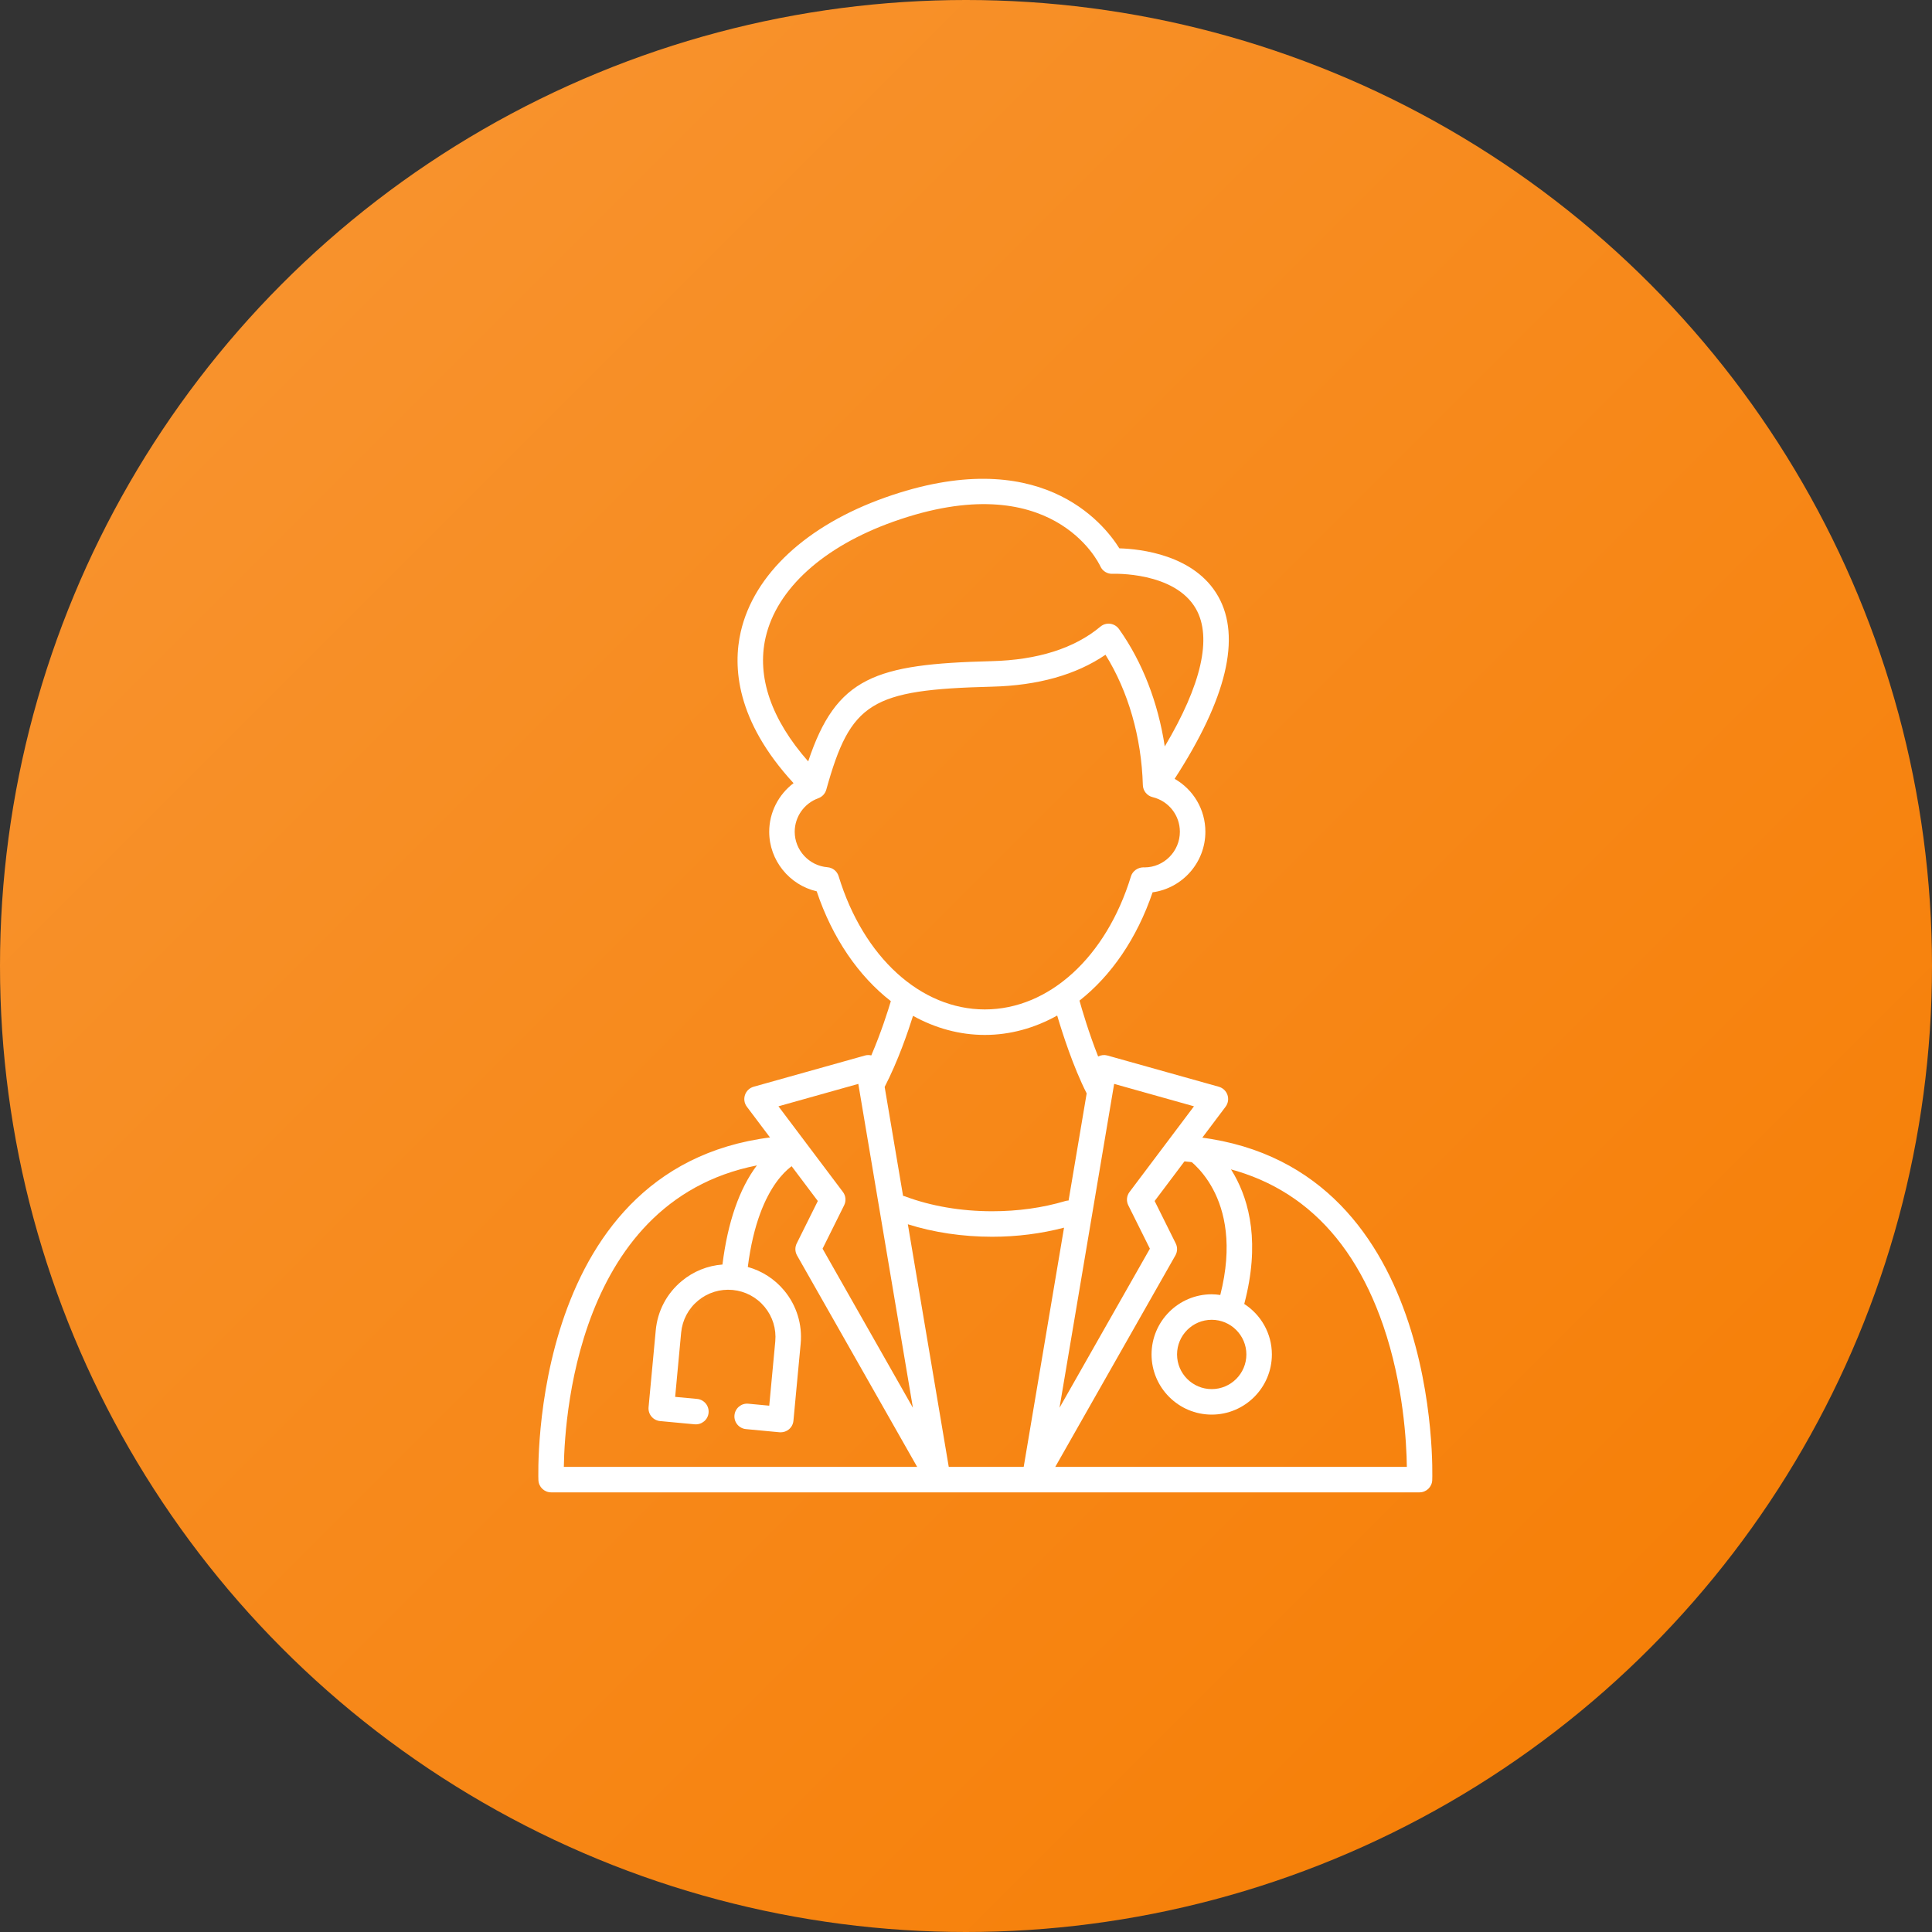
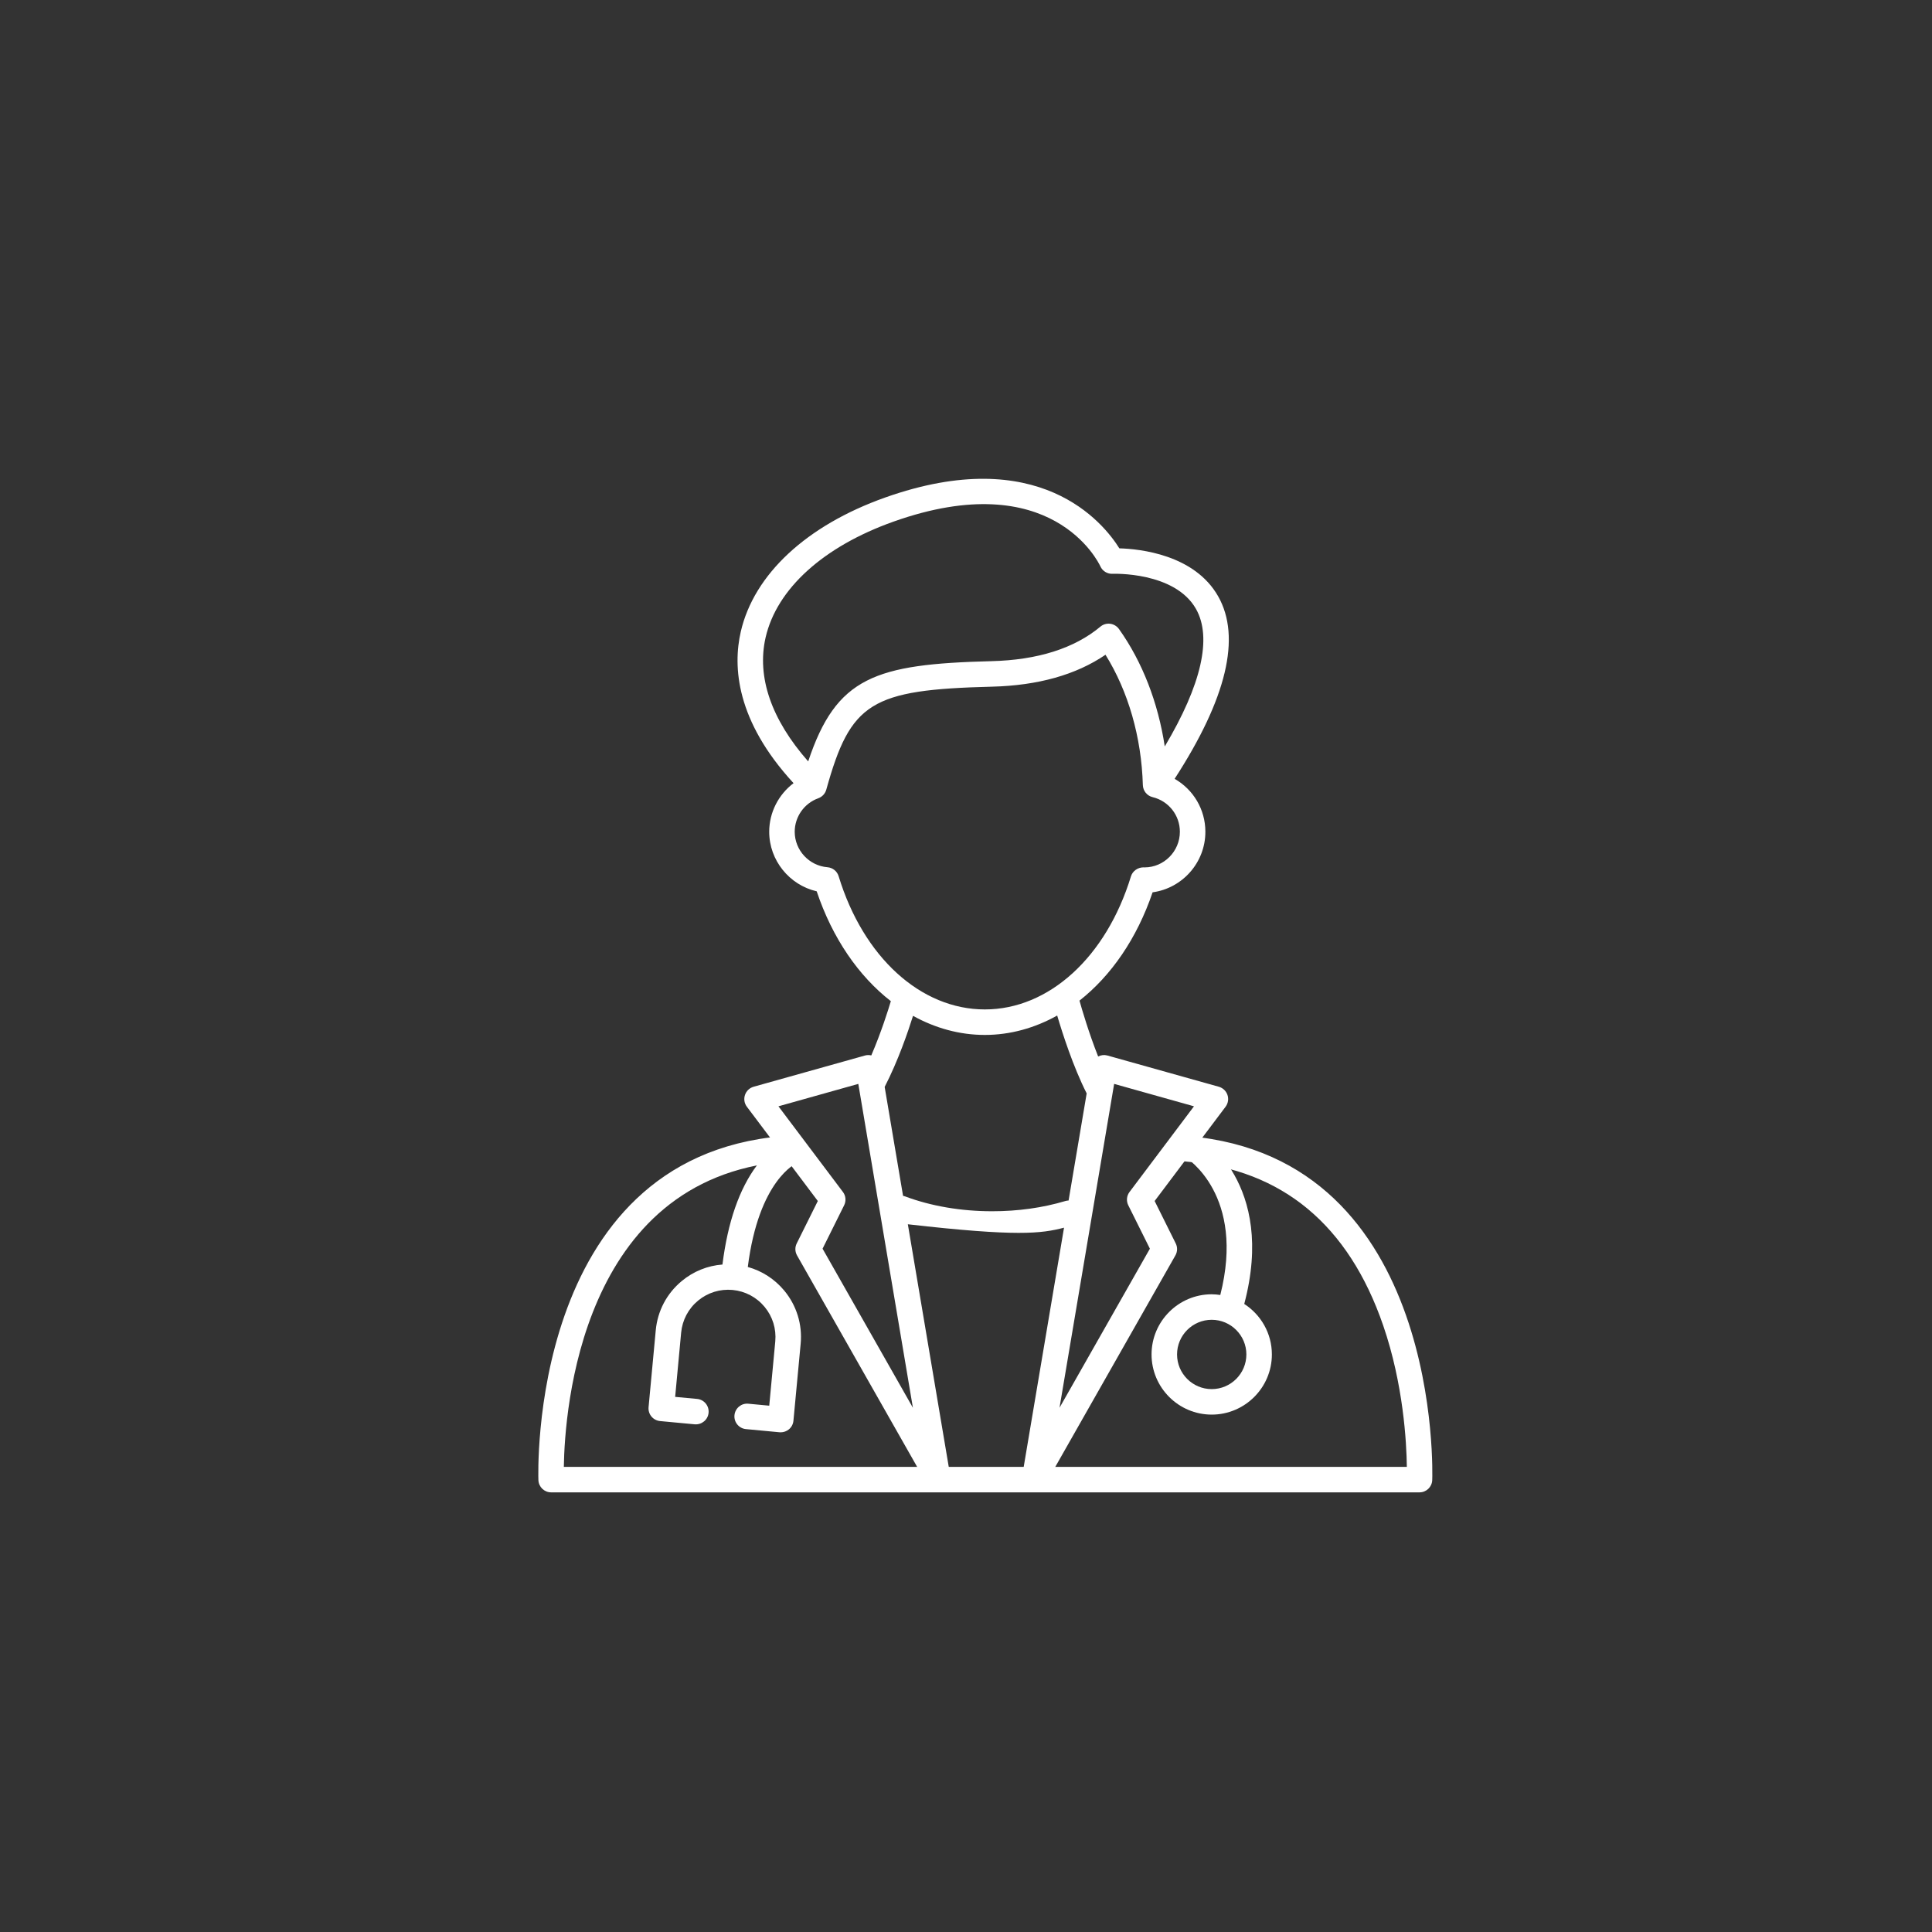
<svg xmlns="http://www.w3.org/2000/svg" width="50" height="50" viewBox="0 0 50 50" fill="none">
  <rect x="0" y="0" width="50" height="50" fill="#333333" stroke="none" />
-   <circle cx="25" cy="25" r="25" fill="url(#paint0_linear_2009_612)" />
  <path d="M30.753 29.403C30.573 29.387 30.412 29.522 30.396 29.703C30.38 29.885 30.515 30.045 30.697 30.061C33.187 30.274 34.903 31.702 35.798 34.306C36.32 35.825 36.401 37.327 36.409 37.962H30.337H26.784H24.216H21.665H14.592C14.614 36.507 15.029 30.512 20.303 30.061C20.485 30.045 20.62 29.885 20.604 29.703C20.588 29.522 20.427 29.386 20.247 29.403C13.647 29.968 13.93 38.223 13.934 38.306C13.941 38.483 14.087 38.622 14.263 38.622H21.665H24.216H26.784H30.337H36.737C36.913 38.622 37.059 38.483 37.066 38.306C37.07 38.223 37.353 29.968 30.753 29.403Z" fill="white" />
  <path d="M20.632 30.094C20.801 30.033 20.89 29.847 20.832 29.677C20.774 29.504 20.586 29.412 20.413 29.471C20.371 29.485 19.99 29.627 19.592 30.155C19.133 30.764 18.834 31.63 18.697 32.726C18.313 32.755 17.947 32.901 17.645 33.152C17.257 33.473 17.018 33.925 16.971 34.426L16.785 36.418C16.777 36.505 16.803 36.592 16.859 36.659C16.915 36.726 16.995 36.769 17.082 36.777L17.979 36.861C18.16 36.876 18.321 36.745 18.338 36.563C18.355 36.382 18.222 36.221 18.041 36.204L17.473 36.151L17.628 34.488C17.659 34.163 17.814 33.869 18.066 33.66C18.317 33.452 18.635 33.354 18.96 33.384C19.285 33.415 19.579 33.57 19.788 33.822C19.996 34.073 20.094 34.391 20.064 34.716L19.908 36.379L19.367 36.328C19.186 36.31 19.025 36.444 19.008 36.626C18.991 36.807 19.124 36.968 19.305 36.985L20.175 37.067C20.185 37.068 20.195 37.068 20.206 37.068C20.282 37.068 20.357 37.041 20.416 36.992C20.484 36.936 20.526 36.856 20.534 36.769L20.721 34.777C20.768 34.277 20.617 33.788 20.296 33.4C20.047 33.101 19.72 32.891 19.353 32.789C19.639 30.532 20.602 30.106 20.632 30.094Z" fill="white" />
  <path d="M32.201 33.746C33.029 30.622 31.086 29.422 31.001 29.371C30.845 29.278 30.645 29.329 30.551 29.485C30.457 29.64 30.508 29.843 30.662 29.938C30.729 29.978 32.235 30.937 31.581 33.514C31.508 33.504 31.434 33.496 31.359 33.496C30.501 33.496 29.802 34.195 29.802 35.053C29.802 35.911 30.501 36.61 31.359 36.61C32.217 36.61 32.916 35.911 32.916 35.053C32.916 34.505 32.63 34.023 32.201 33.746ZM31.359 35.95C30.864 35.95 30.462 35.548 30.462 35.053C30.462 34.559 30.864 34.156 31.359 34.156C31.853 34.156 32.256 34.559 32.256 35.053C32.256 35.548 31.853 35.95 31.359 35.95Z" fill="white" />
-   <path d="M31.543 28.125L28.658 27.316C28.578 27.294 28.494 27.304 28.42 27.342C28.177 26.728 27.998 26.116 27.937 25.896C28.756 25.252 29.423 24.289 29.829 23.093C30.599 22.988 31.195 22.325 31.195 21.526C31.195 20.946 30.882 20.432 30.399 20.156C31.745 18.08 32.126 16.491 31.526 15.433C30.914 14.353 29.503 14.206 28.969 14.191C28.554 13.526 26.892 11.461 22.904 12.877C20.873 13.599 19.512 14.864 19.171 16.349C18.964 17.252 19.047 18.65 20.537 20.268C20.149 20.562 19.907 21.024 19.907 21.526C19.907 22.267 20.431 22.905 21.136 23.067C21.544 24.283 22.222 25.262 23.055 25.91C22.986 26.142 22.804 26.721 22.549 27.314C22.497 27.302 22.441 27.301 22.388 27.316L19.503 28.125C19.398 28.155 19.315 28.234 19.28 28.338C19.245 28.441 19.263 28.555 19.329 28.642L21.165 31.082L20.619 32.18C20.57 32.278 20.573 32.394 20.627 32.49L23.975 38.384C24.035 38.489 24.146 38.551 24.262 38.551C24.299 38.551 24.337 38.544 24.373 38.532C24.524 38.478 24.614 38.324 24.588 38.166L23.495 31.684C24.165 31.896 24.912 32.007 25.677 32.007C26.326 32.007 26.949 31.925 27.537 31.772L26.459 38.166C26.432 38.324 26.523 38.478 26.674 38.532C26.71 38.544 26.747 38.551 26.784 38.551C26.9 38.551 27.011 38.489 27.071 38.384L30.419 32.49C30.474 32.394 30.477 32.278 30.428 32.18L29.882 31.082L31.718 28.642C31.783 28.555 31.802 28.441 31.767 28.338C31.732 28.234 31.648 28.155 31.543 28.125ZM19.814 16.497C20.104 15.236 21.311 14.144 23.125 13.499C27.216 12.046 28.428 14.55 28.477 14.656C28.532 14.779 28.657 14.856 28.792 14.85C28.808 14.849 30.402 14.789 30.952 15.759C31.373 16.502 31.092 17.725 30.144 19.318C29.972 18.186 29.566 17.131 28.959 16.279C28.905 16.204 28.823 16.155 28.732 16.143C28.641 16.131 28.549 16.158 28.479 16.217C27.805 16.78 26.855 17.081 25.655 17.111C22.65 17.187 21.644 17.519 20.916 19.705C19.962 18.622 19.58 17.519 19.814 16.497ZM21.704 22.677C21.665 22.547 21.55 22.455 21.415 22.444C20.939 22.406 20.567 22.003 20.567 21.526C20.567 21.139 20.812 20.79 21.177 20.659C21.278 20.622 21.355 20.54 21.384 20.437C22.014 18.174 22.535 17.85 25.672 17.771C26.865 17.741 27.851 17.463 28.61 16.945C29.199 17.892 29.541 19.076 29.577 20.319C29.582 20.468 29.685 20.595 29.83 20.63C30.245 20.731 30.535 21.099 30.535 21.526C30.535 22.034 30.121 22.448 29.622 22.448C29.615 22.448 29.596 22.447 29.59 22.447C29.447 22.449 29.312 22.54 29.269 22.68C28.629 24.772 27.145 26.124 25.487 26.124C23.828 26.124 22.343 24.771 21.704 22.677ZM21.288 32.316L21.846 31.193C21.902 31.081 21.89 30.947 21.815 30.848L20.146 28.631L22.213 28.051L23.626 36.433L21.288 32.316ZM27.573 31.082C26.983 31.258 26.345 31.347 25.677 31.347C24.872 31.347 24.093 31.214 23.422 30.962C23.405 30.956 23.388 30.952 23.371 30.948L22.895 28.129C23.241 27.459 23.499 26.704 23.629 26.29C24.204 26.608 24.832 26.784 25.487 26.784C26.147 26.784 26.781 26.605 27.36 26.282C27.494 26.734 27.771 27.602 28.123 28.297L27.655 31.069C27.628 31.07 27.601 31.074 27.573 31.082ZM29.232 30.848C29.157 30.947 29.144 31.081 29.2 31.193L29.759 32.316L27.42 36.433L28.834 28.051L30.9 28.631L29.232 30.848Z" fill="white" />
+   <path d="M31.543 28.125L28.658 27.316C28.578 27.294 28.494 27.304 28.42 27.342C28.177 26.728 27.998 26.116 27.937 25.896C28.756 25.252 29.423 24.289 29.829 23.093C30.599 22.988 31.195 22.325 31.195 21.526C31.195 20.946 30.882 20.432 30.399 20.156C31.745 18.08 32.126 16.491 31.526 15.433C30.914 14.353 29.503 14.206 28.969 14.191C28.554 13.526 26.892 11.461 22.904 12.877C20.873 13.599 19.512 14.864 19.171 16.349C18.964 17.252 19.047 18.65 20.537 20.268C20.149 20.562 19.907 21.024 19.907 21.526C19.907 22.267 20.431 22.905 21.136 23.067C21.544 24.283 22.222 25.262 23.055 25.91C22.986 26.142 22.804 26.721 22.549 27.314C22.497 27.302 22.441 27.301 22.388 27.316L19.503 28.125C19.398 28.155 19.315 28.234 19.28 28.338C19.245 28.441 19.263 28.555 19.329 28.642L21.165 31.082L20.619 32.18C20.57 32.278 20.573 32.394 20.627 32.49L23.975 38.384C24.035 38.489 24.146 38.551 24.262 38.551C24.299 38.551 24.337 38.544 24.373 38.532C24.524 38.478 24.614 38.324 24.588 38.166L23.495 31.684C26.326 32.007 26.949 31.925 27.537 31.772L26.459 38.166C26.432 38.324 26.523 38.478 26.674 38.532C26.71 38.544 26.747 38.551 26.784 38.551C26.9 38.551 27.011 38.489 27.071 38.384L30.419 32.49C30.474 32.394 30.477 32.278 30.428 32.18L29.882 31.082L31.718 28.642C31.783 28.555 31.802 28.441 31.767 28.338C31.732 28.234 31.648 28.155 31.543 28.125ZM19.814 16.497C20.104 15.236 21.311 14.144 23.125 13.499C27.216 12.046 28.428 14.55 28.477 14.656C28.532 14.779 28.657 14.856 28.792 14.85C28.808 14.849 30.402 14.789 30.952 15.759C31.373 16.502 31.092 17.725 30.144 19.318C29.972 18.186 29.566 17.131 28.959 16.279C28.905 16.204 28.823 16.155 28.732 16.143C28.641 16.131 28.549 16.158 28.479 16.217C27.805 16.78 26.855 17.081 25.655 17.111C22.65 17.187 21.644 17.519 20.916 19.705C19.962 18.622 19.58 17.519 19.814 16.497ZM21.704 22.677C21.665 22.547 21.55 22.455 21.415 22.444C20.939 22.406 20.567 22.003 20.567 21.526C20.567 21.139 20.812 20.79 21.177 20.659C21.278 20.622 21.355 20.54 21.384 20.437C22.014 18.174 22.535 17.85 25.672 17.771C26.865 17.741 27.851 17.463 28.61 16.945C29.199 17.892 29.541 19.076 29.577 20.319C29.582 20.468 29.685 20.595 29.83 20.63C30.245 20.731 30.535 21.099 30.535 21.526C30.535 22.034 30.121 22.448 29.622 22.448C29.615 22.448 29.596 22.447 29.59 22.447C29.447 22.449 29.312 22.54 29.269 22.68C28.629 24.772 27.145 26.124 25.487 26.124C23.828 26.124 22.343 24.771 21.704 22.677ZM21.288 32.316L21.846 31.193C21.902 31.081 21.89 30.947 21.815 30.848L20.146 28.631L22.213 28.051L23.626 36.433L21.288 32.316ZM27.573 31.082C26.983 31.258 26.345 31.347 25.677 31.347C24.872 31.347 24.093 31.214 23.422 30.962C23.405 30.956 23.388 30.952 23.371 30.948L22.895 28.129C23.241 27.459 23.499 26.704 23.629 26.29C24.204 26.608 24.832 26.784 25.487 26.784C26.147 26.784 26.781 26.605 27.36 26.282C27.494 26.734 27.771 27.602 28.123 28.297L27.655 31.069C27.628 31.07 27.601 31.074 27.573 31.082ZM29.232 30.848C29.157 30.947 29.144 31.081 29.2 31.193L29.759 32.316L27.42 36.433L28.834 28.051L30.9 28.631L29.232 30.848Z" fill="white" />
  <defs>
    <linearGradient id="paint0_linear_2009_612" x1="0" y1="0" x2="50" y2="50" gradientUnits="userSpaceOnUse">
      <stop stop-color="#F89634" />
      <stop offset="1" stop-color="#F67C01" />
    </linearGradient>
  </defs>
</svg>